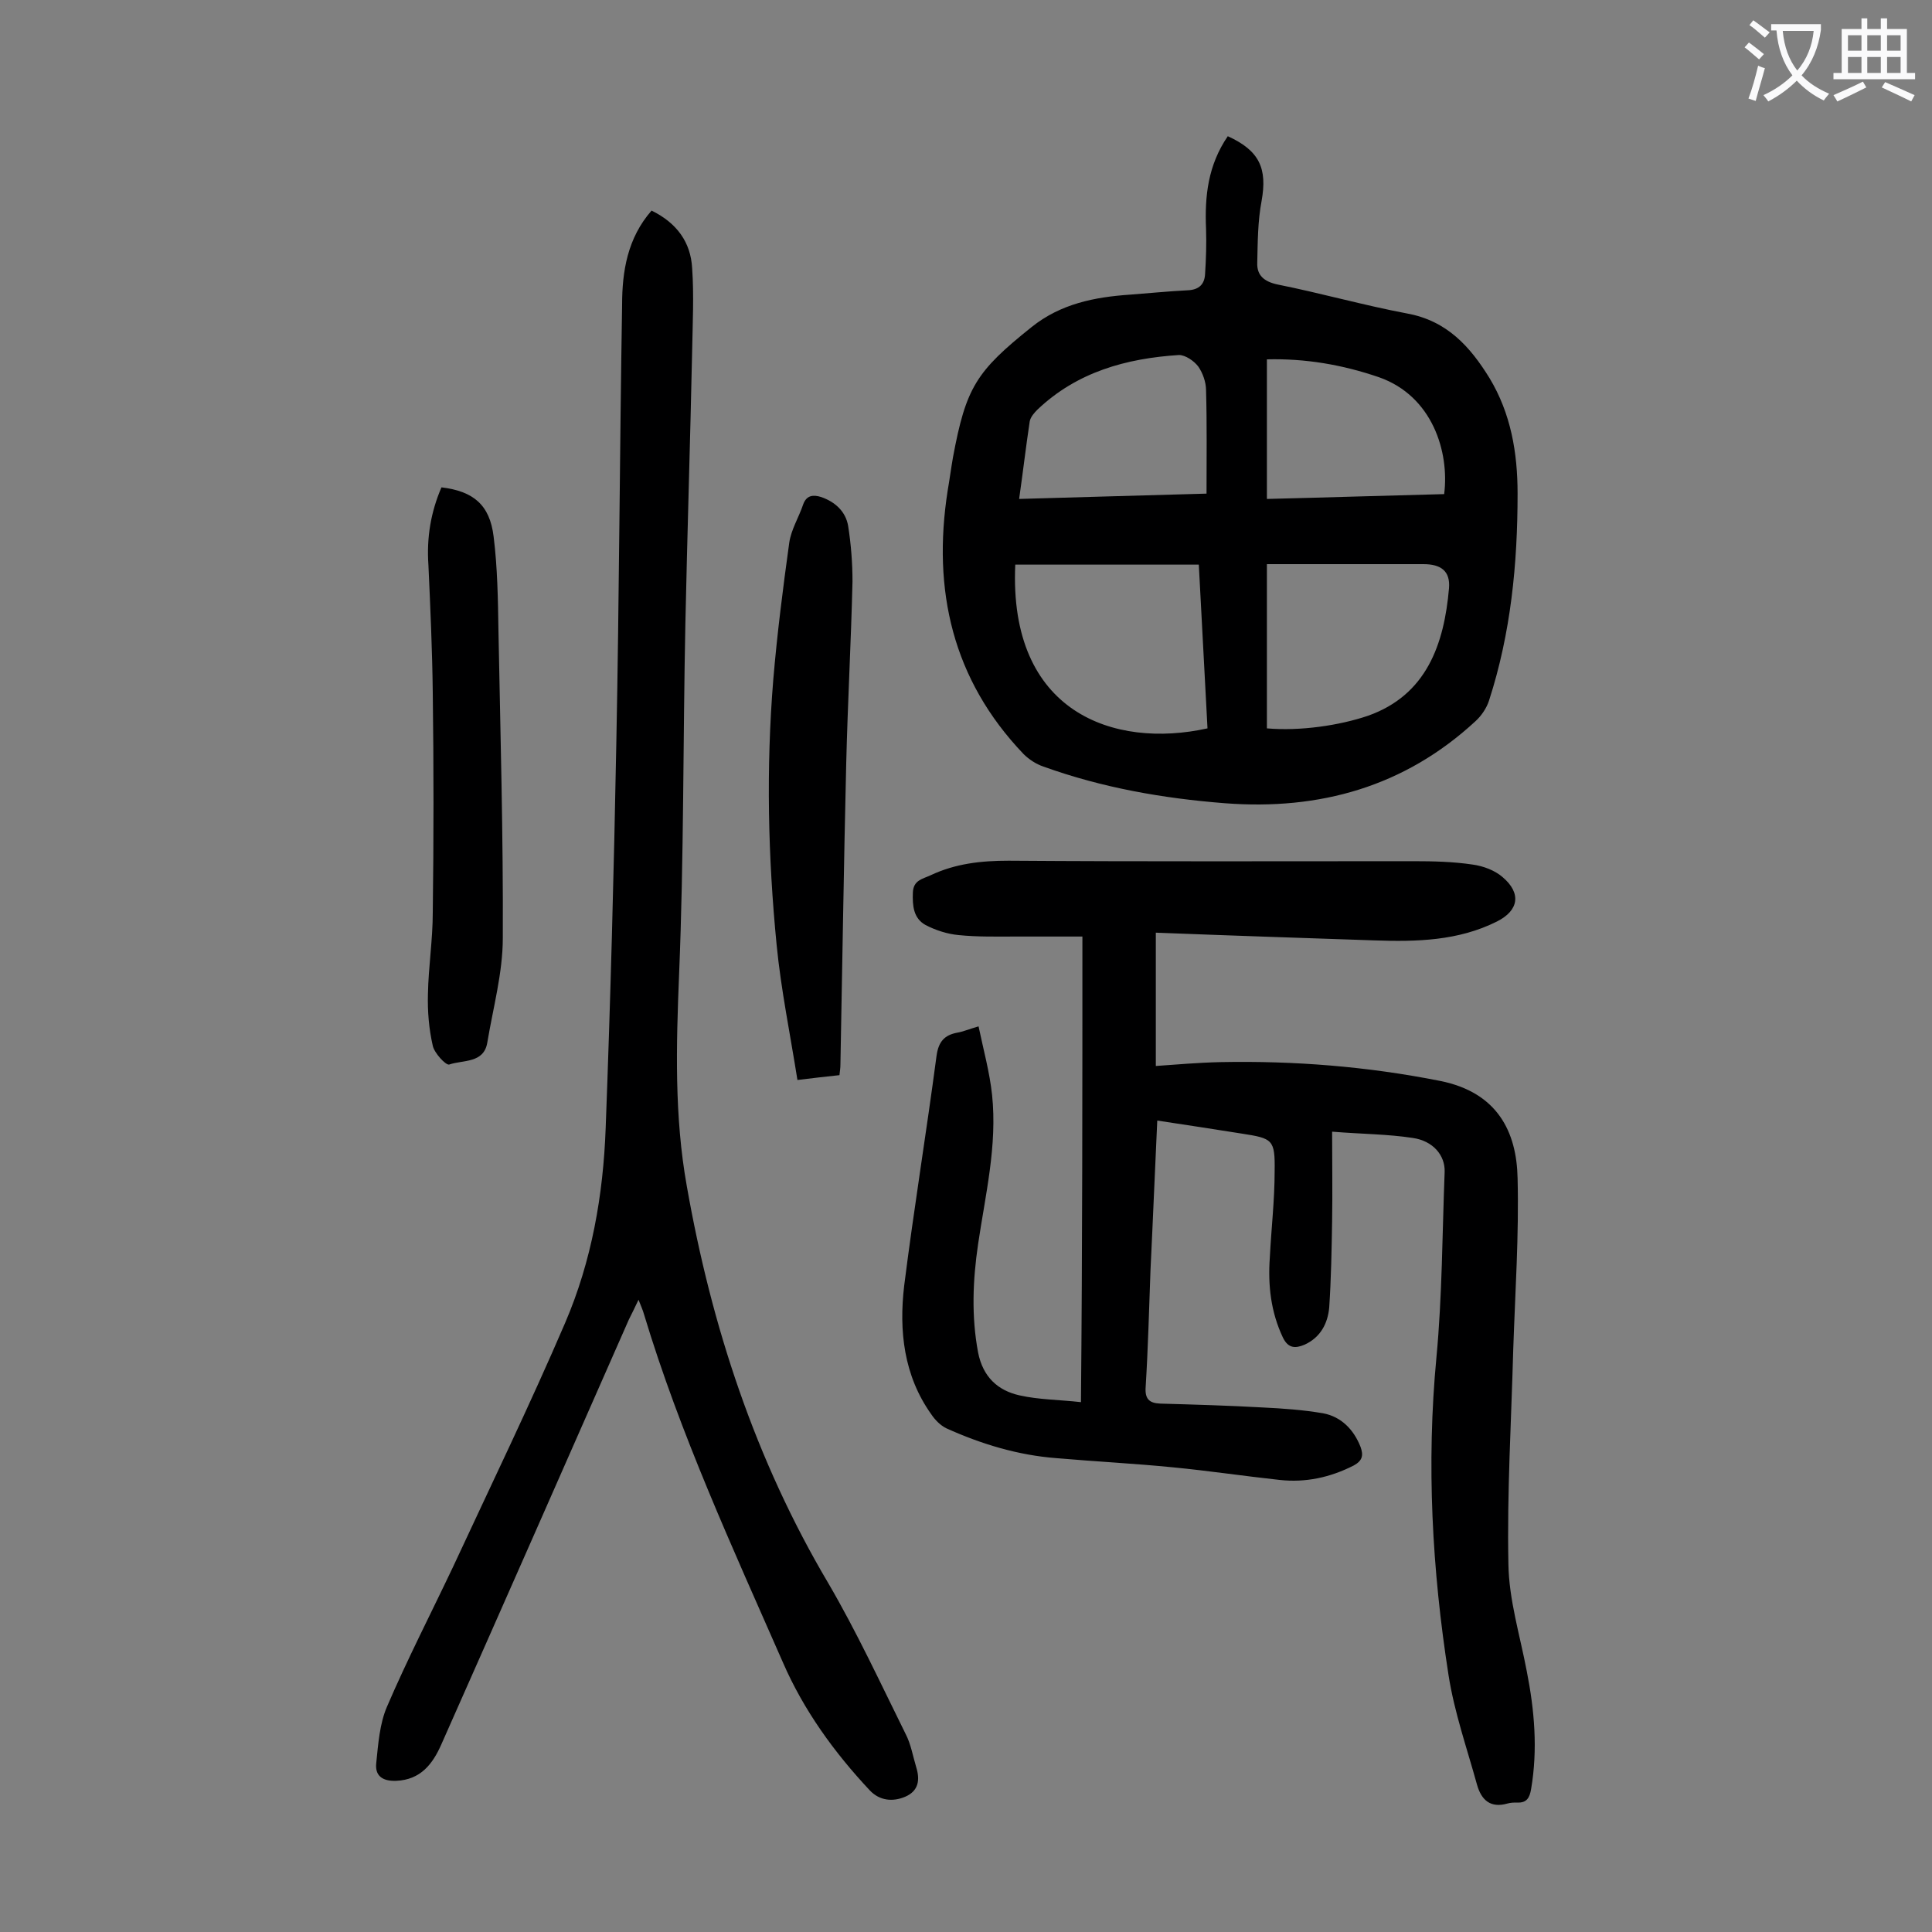
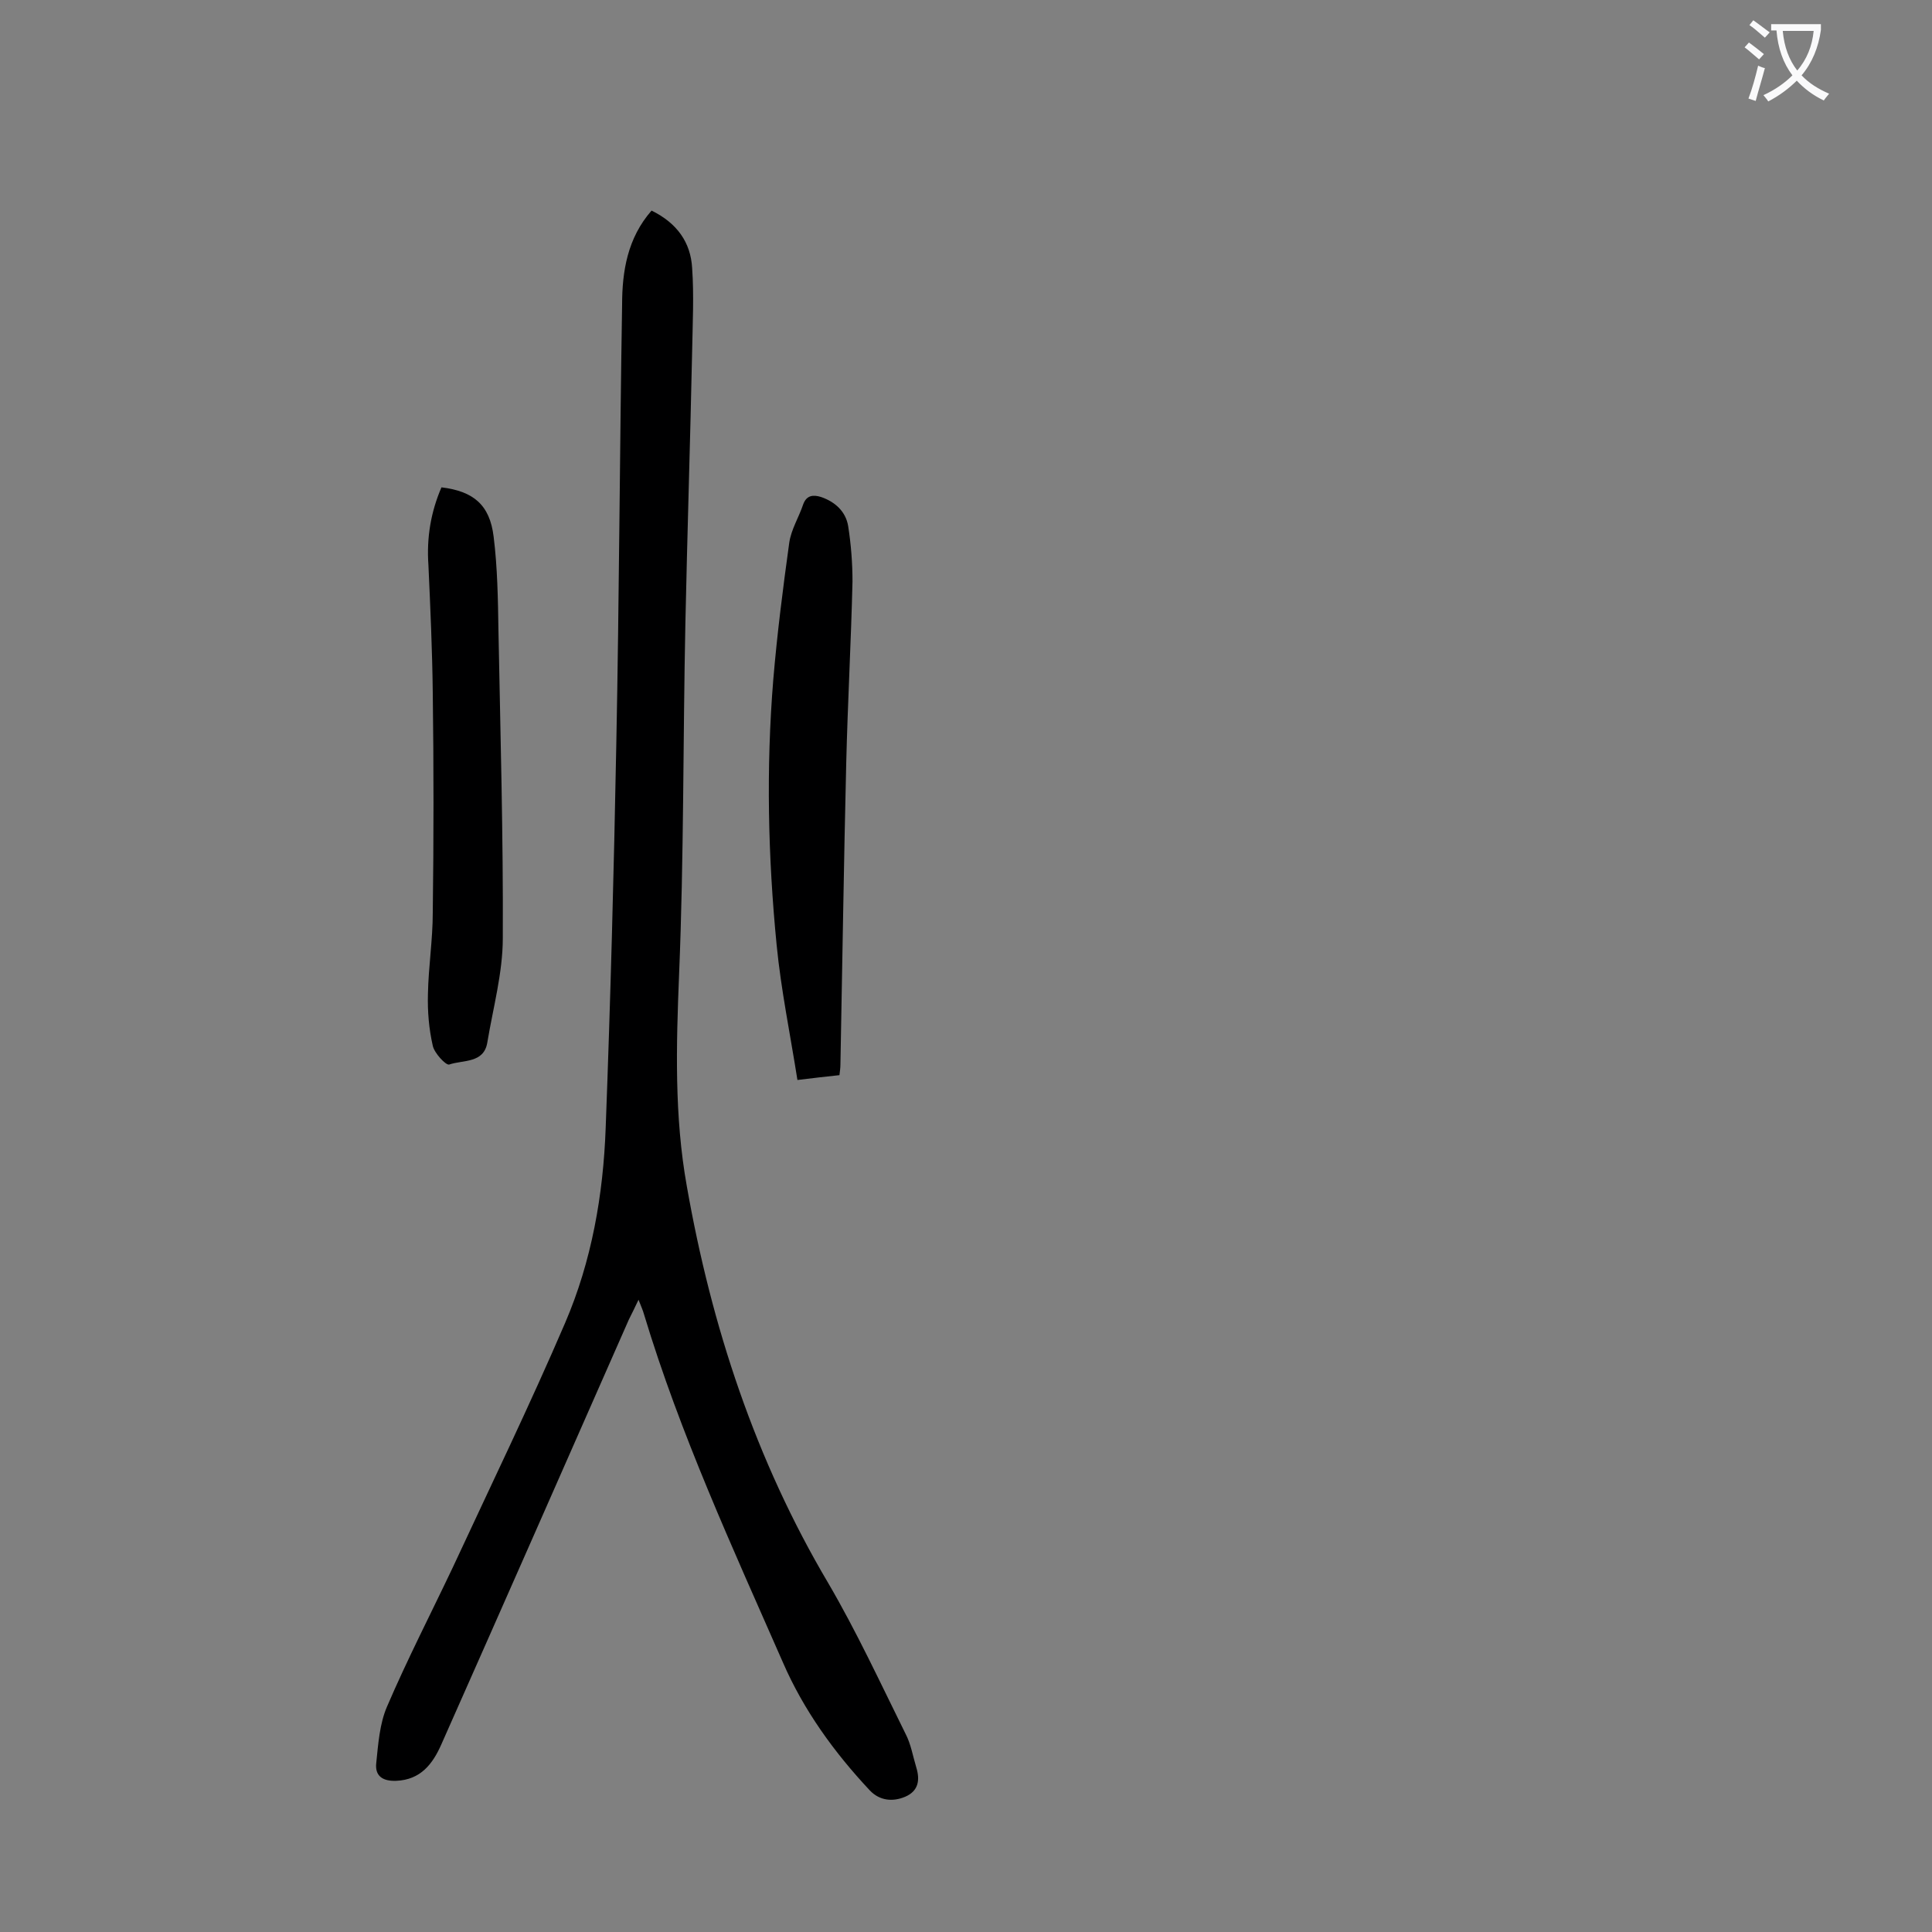
<svg xmlns="http://www.w3.org/2000/svg" enable-background="new 0 0 400 400" viewBox="0 0 400 400">
  <rect x="0" y="0" width="400" height="400" fill="#808080" stroke="none" />
  <g fill="#000001">
-     <path d="m224.1 193.9c-4.7 0-9.2 0-13.7 0-4 0-8 .1-11.9-.3-2.3-.2-4.8-1-6.9-2.1-2.5-1.4-2.7-4-2.6-6.7.1-2.6 2-2.8 3.7-3.6 5.1-2.4 10.4-3 16.1-3 28 .2 56 .1 83.9.1 4.1 0 8.2.1 12.2.7 2.2.3 4.6 1.2 6.2 2.6 3.9 3.3 3.4 6.9-1.2 9.2-8 4-16.6 4.2-25.3 3.9-14.9-.5-29.8-1-45.3-1.6v27.6c4.3-.3 8.8-.7 13.4-.8 15.3-.3 30.4.9 45.5 3.9 11.9 2.4 15.8 10.6 16 20.1.3 11.8-.5 23.6-.9 35.5-.4 14.8-1.3 29.6-1 44.4.1 7.4 2.4 14.8 3.8 22.2 1.6 8.1 2.3 16.2.9 24.4-.3 1.8-.9 2.9-2.9 2.8-.7 0-1.3 0-2 .2-3.5 1-5.4-.7-6.3-3.9-2.1-7.6-4.7-15-5.9-22.7-3.4-21.8-4.6-43.7-2.5-65.8 1.2-12.7 1.2-25.6 1.7-38.4.1-3.4-2.4-6.4-6.6-7-5.2-.8-10.5-.8-16.7-1.3 0 6.6.1 12.6 0 18.5-.1 6-.2 11.9-.6 17.9-.3 3.3-1.8 6.2-5.1 7.7-1.9.8-3.4.8-4.5-1.5-2.5-5.3-3.1-10.8-2.7-16.5.3-6 1-11.9 1-17.9.1-6.6-.4-6.8-6.8-7.8-5.7-.9-11.5-1.8-17.5-2.7-.5 10.6-.9 20.7-1.4 30.9-.3 8.1-.5 16.1-1 24.2-.2 2.5.7 3.4 3 3.5 7.1.2 14.1.4 21.2.8 4.2.2 8.4.5 12.5 1.2 3.8.7 6.4 3.4 7.8 7 .6 1.7.4 2.8-1.4 3.8-4.9 2.5-10 3.6-15.4 3-7.4-.8-14.7-1.9-22-2.6-8-.8-16.1-1.2-24.1-1.9-8-.6-15.6-2.9-22.9-6.2-1.2-.6-2.3-1.7-3.1-2.9-5.7-8-6.7-17.3-5.6-26.6 2-15.9 4.6-31.7 6.7-47.6.4-2.9 1.6-4.3 4.3-4.8 1.2-.2 2.3-.7 4.4-1.3 1 4.8 2.3 9.5 2.8 14.2 1.1 10.5-1.4 20.7-2.9 30.9-1.1 7.5-1.4 14.9 0 22.4 1 5.1 4.1 7.9 8.6 8.9 4 .9 8.3.9 12.7 1.4.3-32.2.3-63.8.3-96.4z" />
-     <path d="m254.2 28.2c6.6 3 8.2 6.7 7 13.4-.8 4.2-.8 8.5-.9 12.8-.1 2.6 1.4 3.9 4.2 4.5 9 1.8 17.8 4.3 26.8 6 8.3 1.5 13.1 6.9 17.1 13.4 4.4 7.3 5.8 15.4 5.8 23.9 0 14.6-1.4 28.9-5.9 42.8-.5 1.6-1.6 3.2-2.8 4.3-14.7 13.6-32.3 18.5-51.9 17-12.8-1-25.4-3.2-37.6-7.6-1.5-.5-3-1.5-4.1-2.6-14.7-15.4-18.9-33.9-15.7-54.5.4-2.3.7-4.6 1.1-6.9 2.7-14.5 4.8-17.8 16.3-27 6-4.8 13-6.2 20.4-6.7 4-.3 7.9-.7 11.9-.9 2.4-.1 3.5-1.3 3.6-3.4.2-3.1.3-6.2.2-9.3-.3-6.8.4-13.2 4.5-19.2zm-4.2 122.6c-.6-11.4-1.2-22.6-1.8-33.9-12.9 0-25.5 0-38 0-1.4 30.6 20.4 38.2 39.8 33.9zm12.3 0c6.9.6 15-.6 20.9-2.6 12.2-4.3 15.8-14.9 16.8-26.4.3-3.6-1.7-5-5.3-5-9.7 0-19.4 0-29.2 0-1.1 0-2.1 0-3.2 0zm-51.3-47.5c13-.4 25.5-.7 38.8-1.1 0-7.4.1-14.4-.1-21.4 0-1.7-.7-3.6-1.6-4.9-.9-1.2-2.7-2.4-4-2.4-10.9.7-21.1 3.5-29.3 11.3-.7.7-1.4 1.5-1.6 2.4-.8 5.3-1.4 10.5-2.2 16.1zm88-1c1.1-8.7-2.4-20.3-13.5-24.2-7.6-2.6-15.2-3.9-23.2-3.7v28.9c12.4-.3 24.6-.7 36.7-1z" />
    <path d="m134.9 43.6c5.3 2.6 8.1 6.6 8.4 11.9.4 5.7.1 11.5 0 17.2-.4 18.8-1 37.6-1.4 56.4-.5 24.2-.3 48.4-1.3 72.6-.6 14.8-1 29.4 1.6 43.9 5.1 29 14.2 56.7 29.3 82.2 5.9 10.1 10.8 20.7 16 31.2 1.1 2.1 1.5 4.6 2.2 6.9.8 2.6.5 4.9-2.3 6.1-2.6 1.1-5.3.8-7.3-1.3-7.4-7.9-13.7-16.6-18-26.5-10.4-23.7-21.3-47.3-28.8-72.2-.2-.7-.5-1.4-1.1-2.9-.8 1.7-1.4 2.9-2 4.1-12.9 29.3-25.8 58.6-38.8 87.9-1.8 4.1-4.3 7.4-9.4 7.6-2.9.1-4.4-1.1-4.1-3.7.4-3.9.7-8.1 2.2-11.6 4.2-9.8 9.1-19.3 13.7-29 7.8-16.8 15.9-33.5 23.2-50.5 5.5-12.8 7.9-26.5 8.4-40.4 1-26.5 1.7-53 2.2-79.5.6-30.3.7-60.6 1.2-90.9 0-6.9 1.1-13.8 6.1-19.5z" />
    <path d="m173.8 222.6c-2.9.3-5.4.6-8.7 1-1.5-9.5-3.4-18.7-4.3-27.9-1.8-18.3-2.2-36.6-.7-55 .8-9.5 2-18.9 3.3-28.3.4-2.8 2-5.3 2.9-8 .7-1.9 2.1-2 3.7-1.5 2.9 1 5.1 3 5.6 6 .6 3.8.9 7.7.9 11.5-.3 12.6-1 25.2-1.3 37.7-.5 20.8-.8 41.6-1.2 62.3 0 .7-.1 1.3-.2 2.2z" />
    <path d="m91.4 100.9c6.6.8 10 3.6 10.8 10.2.8 6.4.9 13 1 19.5.4 21.2 1 42.4.9 63.6 0 7.2-2 14.4-3.2 21.6-.7 4.4-5 3.6-7.9 4.6-.7.2-3.1-2.4-3.4-3.9-.8-3.5-1.1-7.1-1-10.7.1-5.6 1-11.2 1-16.9.2-15.1.2-30.3 0-45.4-.1-8.8-.5-17.7-.9-26.5-.4-5.7.5-11 2.7-16.1z" />
  </g>
  <path d="m362.1 8.8c1.1.8 2.1 1.6 3.1 2.4l-1 1.1c-1.3-1.1-2.3-2-3-2.5zm1.9 4.8c.5.2.9.4 1.4.5-.6 2.3-1.3 4.5-1.9 6.8l-1.5-.5c.8-2.1 1.4-4.3 2-6.8zm-1-9.4c1.3.9 2.4 1.8 3.4 2.5l-1 1.1c-1.4-1.2-2.4-2.1-3.2-2.6zm3.7 2.2v-1.4h10.3v1.2c-.5 3.6-1.8 6.8-4 9.4 1.5 1.6 3.4 2.8 5.7 3.8-.3.4-.7.8-1.1 1.4-2.3-1.1-4.1-2.5-5.6-4.1-1.6 1.6-3.6 3.1-5.9 4.3-.3-.5-.7-.9-1-1.3 2.4-1.1 4.4-2.5 6-4.1-1.9-2.5-3-5.6-3.3-9.3h-1.1zm8.8 0h-6.4c.3 3.3 1.3 6 3 8.2 2-2.3 3.1-5.1 3.4-8.2z" fill="#fafafb" />
-   <path d="m385.3 3.8h1.3v2.2h2.8v-2.2h1.3v2.2h4.1v9.1h1.7v1.3h-16.9v-1.3h1.7v-9.1h4.1v-2.2zm.4 13.1.7 1.2c-1.8.9-3.8 1.9-6 2.9-.2-.4-.5-.8-.8-1.3 2.3-1 4.3-1.9 6.1-2.8zm-3.1-6.4h2.8v-3.2h-2.8zm0 4.6h2.8v-3.3h-2.8zm4-4.6h2.8v-3.2h-2.8zm0 4.6h2.8v-3.3h-2.8zm3.7 1.9c2.1.9 4.1 1.8 6.1 2.7l-.7 1.3c-2.2-1.1-4.2-2-6.1-2.9zm3.2-9.7h-2.8v3.2h2.8zm-2.8 7.8h2.8v-3.3h-2.8z" fill="#fafafb" />
</svg>